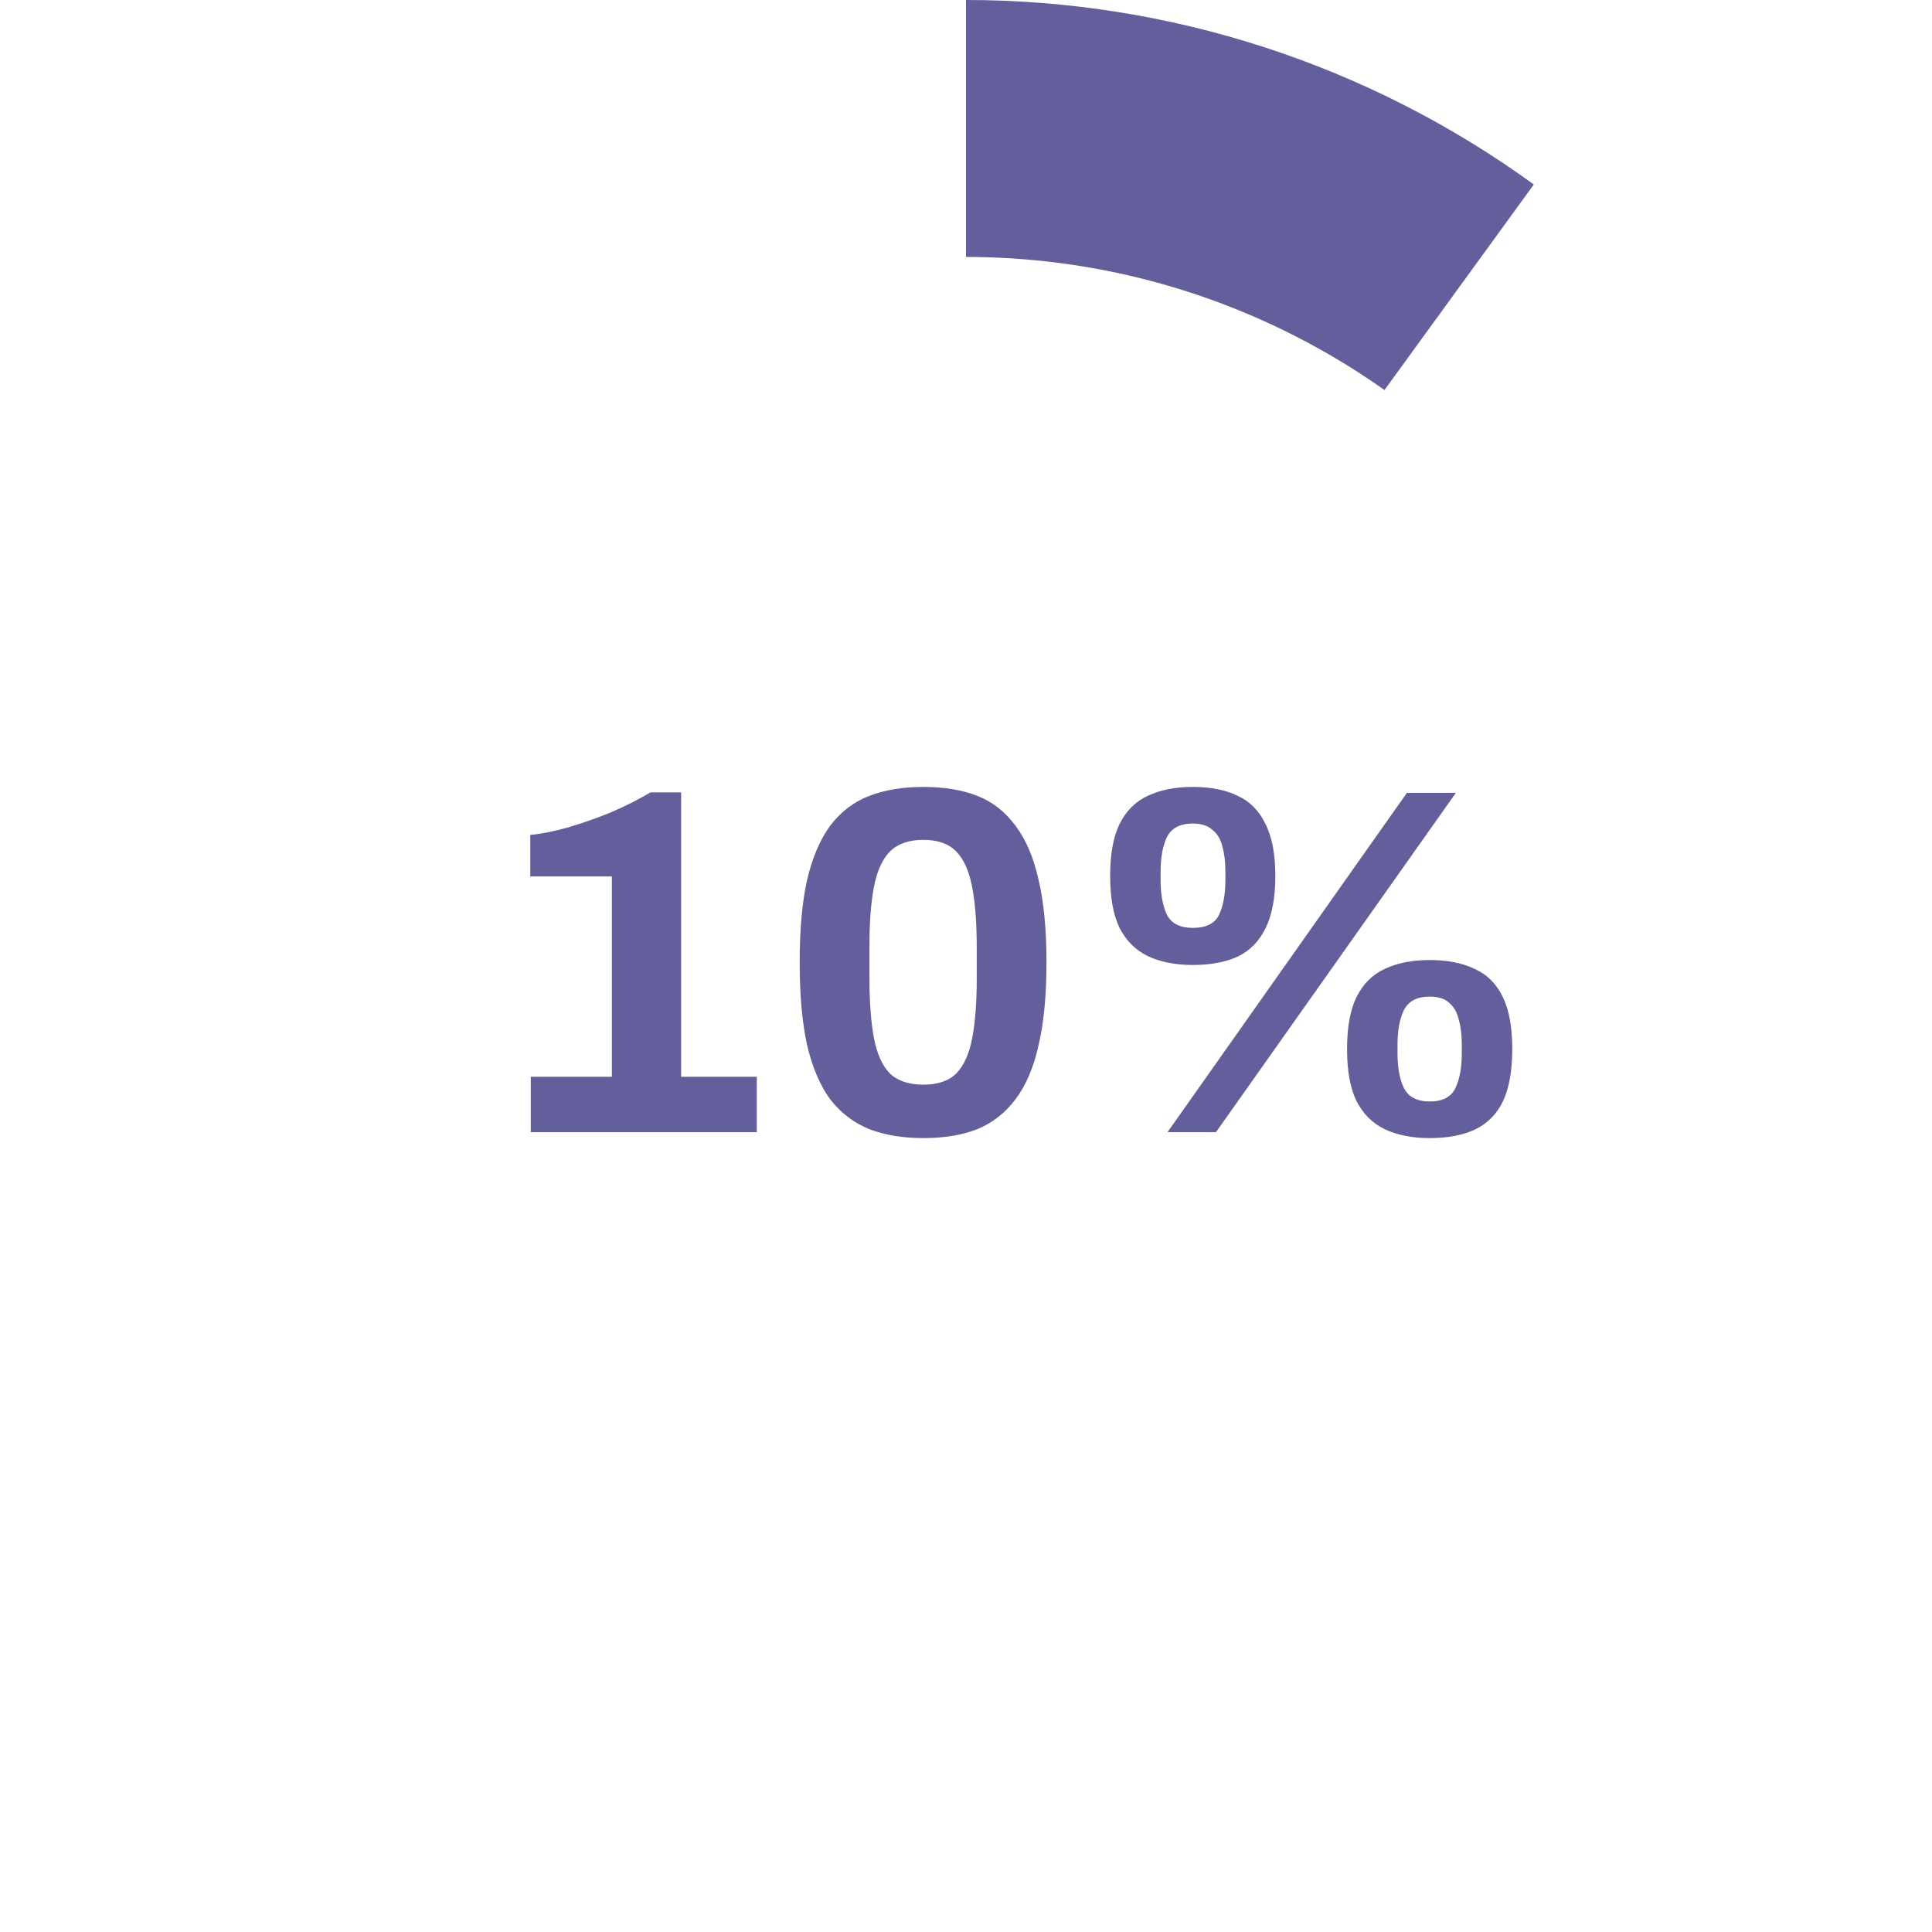
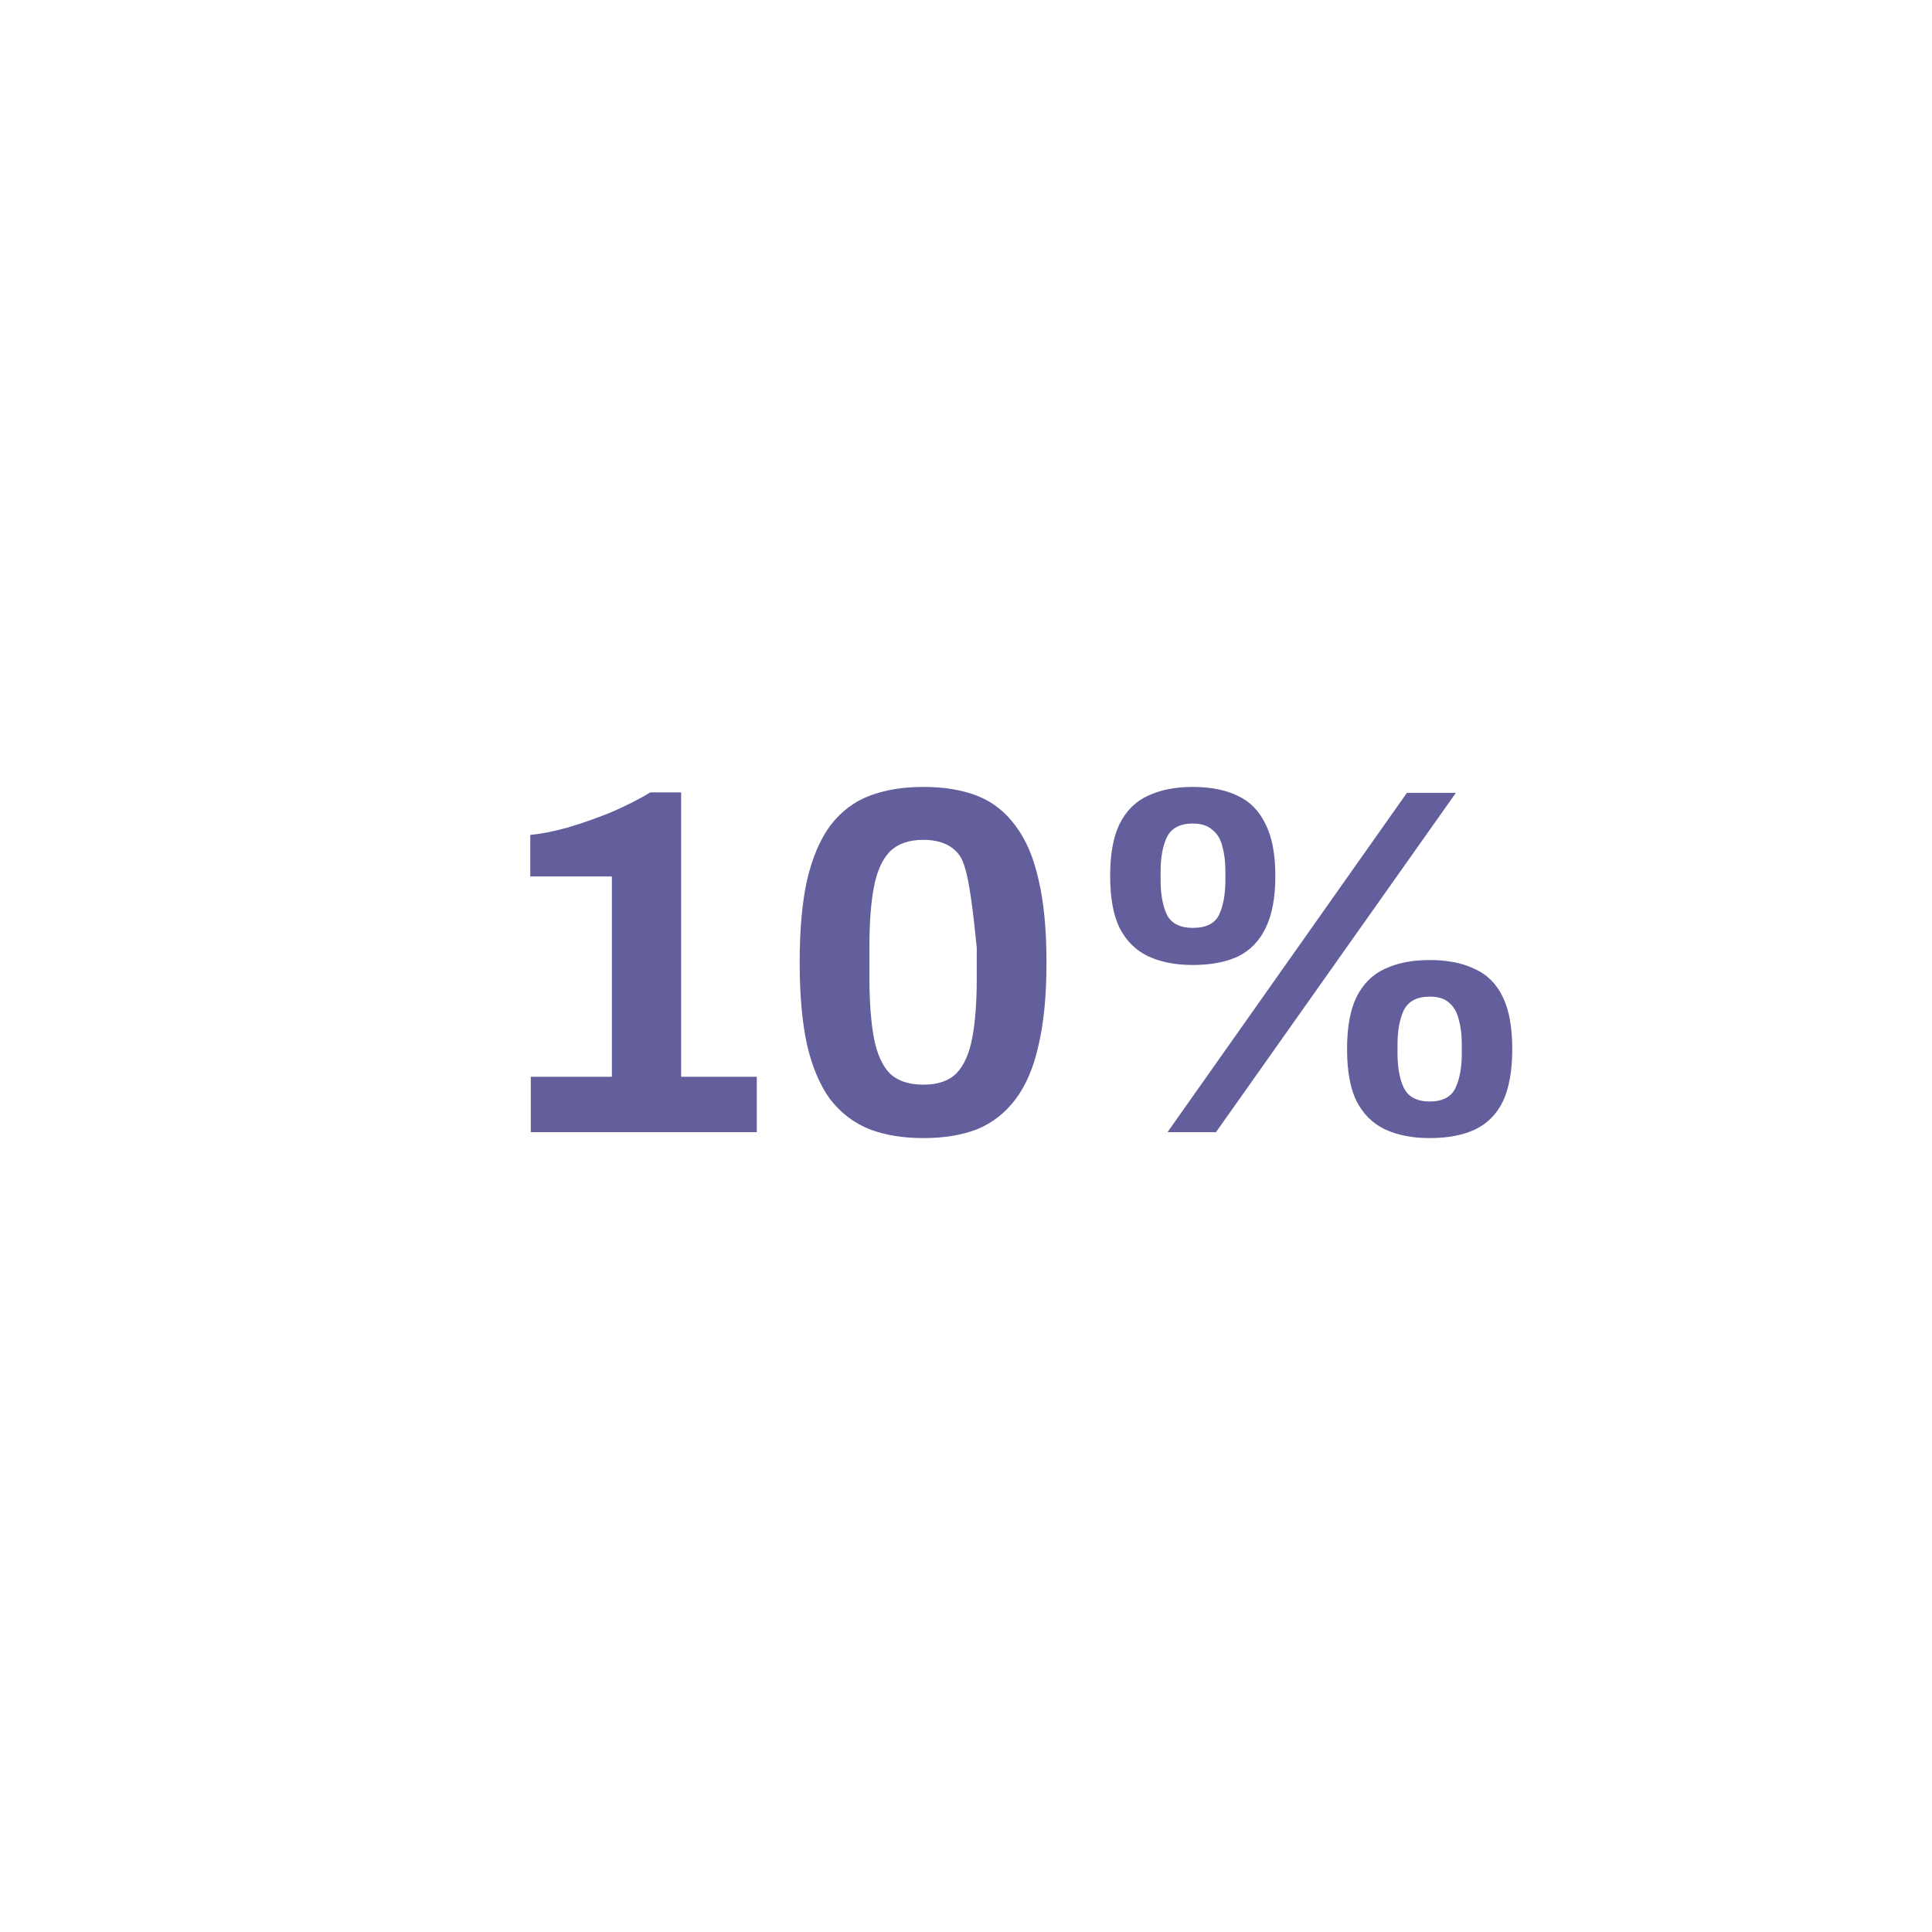
<svg xmlns="http://www.w3.org/2000/svg" width="500" height="500" viewBox="0 0 500 500" fill="none">
-   <path d="M250 0C302.795 6.29572e-07 354.234 16.714 396.946 47.746L352.862 108.422C322.964 86.7 286.956 75 250 75L250 0Z" fill="#635E9C" />
  <g filter="url(#filter0_d_291_3178)">
    <circle cx="250" cy="250" r="187.5" fill="white" />
  </g>
-   <path d="M137.363 293V278.664H158.354V226.824H137.235V216.072C140.051 215.816 143.293 215.176 146.963 214.152C150.717 213.043 154.472 211.72 158.227 210.184C161.981 208.563 165.352 206.856 168.339 205.064H176.275V278.664H195.859V293H137.363ZM238.957 294.536C233.666 294.536 229.015 293.768 225.005 292.232C220.994 290.611 217.623 288.051 214.893 284.552C212.247 280.968 210.242 276.275 208.877 270.472C207.597 264.669 206.957 257.544 206.957 249.096C206.957 240.563 207.597 233.437 208.877 227.72C210.242 221.917 212.247 217.224 214.893 213.64C217.623 210.056 220.994 207.496 225.005 205.96C229.015 204.424 233.666 203.656 238.957 203.656C244.333 203.656 248.983 204.424 252.909 205.96C256.834 207.496 260.119 210.056 262.765 213.64C265.495 217.224 267.501 221.917 268.781 227.72C270.146 233.437 270.829 240.563 270.829 249.096C270.829 257.544 270.146 264.669 268.781 270.472C267.501 276.275 265.495 280.968 262.765 284.552C260.119 288.051 256.834 290.611 252.909 292.232C248.983 293.768 244.333 294.536 238.957 294.536ZM238.957 280.712C242.711 280.712 245.57 279.731 247.533 277.768C249.495 275.72 250.861 272.648 251.629 268.552C252.397 264.456 252.781 259.336 252.781 253.192V245.256C252.781 239.027 252.397 233.864 251.629 229.768C250.861 225.587 249.495 222.472 247.533 220.424C245.57 218.376 242.711 217.352 238.957 217.352C235.202 217.352 232.301 218.376 230.253 220.424C228.29 222.472 226.925 225.544 226.157 229.64C225.389 233.651 225.005 238.771 225.005 245V252.936C225.005 259.165 225.389 264.371 226.157 268.552C226.925 272.648 228.29 275.72 230.253 277.768C232.301 279.731 235.202 280.712 238.957 280.712ZM302.154 293L364.106 205.192H376.778L314.698 293H302.154ZM308.682 249.736C304.159 249.736 300.276 248.968 297.034 247.432C293.876 245.896 291.444 243.464 289.738 240.136C288.116 236.808 287.306 232.328 287.306 226.696C287.306 221.064 288.116 216.584 289.738 213.256C291.444 209.843 293.876 207.411 297.034 205.96C300.276 204.424 304.159 203.656 308.682 203.656C313.29 203.656 317.172 204.424 320.33 205.96C323.487 207.411 325.876 209.843 327.498 213.256C329.204 216.584 330.058 221.064 330.058 226.696C330.058 232.328 329.204 236.851 327.498 240.264C325.876 243.592 323.487 246.024 320.33 247.56C317.172 249.011 313.29 249.736 308.682 249.736ZM308.682 240.136C312.095 240.136 314.356 239.027 315.466 236.808C316.575 234.504 317.13 231.475 317.13 227.72V225.544C317.13 223.069 316.874 220.936 316.362 219.144C315.935 217.267 315.082 215.816 313.802 214.792C312.607 213.683 310.9 213.128 308.682 213.128C305.439 213.128 303.22 214.28 302.026 216.584C300.916 218.888 300.362 221.875 300.362 225.544V227.72C300.362 231.475 300.916 234.504 302.026 236.808C303.22 239.027 305.439 240.136 308.682 240.136ZM369.994 294.536C365.471 294.536 361.588 293.768 358.346 292.232C355.188 290.696 352.756 288.264 351.05 284.936C349.428 281.608 348.618 277.128 348.618 271.496C348.618 265.864 349.428 261.384 351.05 258.056C352.756 254.643 355.188 252.211 358.346 250.76C361.588 249.224 365.471 248.456 369.994 248.456C374.602 248.456 378.484 249.224 381.642 250.76C384.884 252.211 387.316 254.643 388.938 258.056C390.559 261.384 391.37 265.864 391.37 271.496C391.37 277.128 390.559 281.651 388.938 285.064C387.316 288.392 384.884 290.824 381.642 292.36C378.484 293.811 374.602 294.536 369.994 294.536ZM369.994 285.064C373.322 285.064 375.54 283.912 376.65 281.608C377.759 279.304 378.314 276.275 378.314 272.52V270.344C378.314 267.869 378.058 265.736 377.546 263.944C377.119 262.067 376.308 260.616 375.114 259.592C374.004 258.483 372.298 257.928 369.994 257.928C366.751 257.928 364.532 259.08 363.338 261.384C362.228 263.688 361.674 266.675 361.674 270.344V272.52C361.674 276.275 362.228 279.304 363.338 281.608C364.532 283.912 366.751 285.064 369.994 285.064Z" fill="#635E9C" />
+   <path d="M137.363 293V278.664H158.354V226.824H137.235V216.072C140.051 215.816 143.293 215.176 146.963 214.152C150.717 213.043 154.472 211.72 158.227 210.184C161.981 208.563 165.352 206.856 168.339 205.064H176.275V278.664H195.859V293H137.363ZM238.957 294.536C233.666 294.536 229.015 293.768 225.005 292.232C220.994 290.611 217.623 288.051 214.893 284.552C212.247 280.968 210.242 276.275 208.877 270.472C207.597 264.669 206.957 257.544 206.957 249.096C206.957 240.563 207.597 233.437 208.877 227.72C210.242 221.917 212.247 217.224 214.893 213.64C217.623 210.056 220.994 207.496 225.005 205.96C229.015 204.424 233.666 203.656 238.957 203.656C244.333 203.656 248.983 204.424 252.909 205.96C256.834 207.496 260.119 210.056 262.765 213.64C265.495 217.224 267.501 221.917 268.781 227.72C270.146 233.437 270.829 240.563 270.829 249.096C270.829 257.544 270.146 264.669 268.781 270.472C267.501 276.275 265.495 280.968 262.765 284.552C260.119 288.051 256.834 290.611 252.909 292.232C248.983 293.768 244.333 294.536 238.957 294.536ZM238.957 280.712C242.711 280.712 245.57 279.731 247.533 277.768C249.495 275.72 250.861 272.648 251.629 268.552C252.397 264.456 252.781 259.336 252.781 253.192V245.256C250.861 225.587 249.495 222.472 247.533 220.424C245.57 218.376 242.711 217.352 238.957 217.352C235.202 217.352 232.301 218.376 230.253 220.424C228.29 222.472 226.925 225.544 226.157 229.64C225.389 233.651 225.005 238.771 225.005 245V252.936C225.005 259.165 225.389 264.371 226.157 268.552C226.925 272.648 228.29 275.72 230.253 277.768C232.301 279.731 235.202 280.712 238.957 280.712ZM302.154 293L364.106 205.192H376.778L314.698 293H302.154ZM308.682 249.736C304.159 249.736 300.276 248.968 297.034 247.432C293.876 245.896 291.444 243.464 289.738 240.136C288.116 236.808 287.306 232.328 287.306 226.696C287.306 221.064 288.116 216.584 289.738 213.256C291.444 209.843 293.876 207.411 297.034 205.96C300.276 204.424 304.159 203.656 308.682 203.656C313.29 203.656 317.172 204.424 320.33 205.96C323.487 207.411 325.876 209.843 327.498 213.256C329.204 216.584 330.058 221.064 330.058 226.696C330.058 232.328 329.204 236.851 327.498 240.264C325.876 243.592 323.487 246.024 320.33 247.56C317.172 249.011 313.29 249.736 308.682 249.736ZM308.682 240.136C312.095 240.136 314.356 239.027 315.466 236.808C316.575 234.504 317.13 231.475 317.13 227.72V225.544C317.13 223.069 316.874 220.936 316.362 219.144C315.935 217.267 315.082 215.816 313.802 214.792C312.607 213.683 310.9 213.128 308.682 213.128C305.439 213.128 303.22 214.28 302.026 216.584C300.916 218.888 300.362 221.875 300.362 225.544V227.72C300.362 231.475 300.916 234.504 302.026 236.808C303.22 239.027 305.439 240.136 308.682 240.136ZM369.994 294.536C365.471 294.536 361.588 293.768 358.346 292.232C355.188 290.696 352.756 288.264 351.05 284.936C349.428 281.608 348.618 277.128 348.618 271.496C348.618 265.864 349.428 261.384 351.05 258.056C352.756 254.643 355.188 252.211 358.346 250.76C361.588 249.224 365.471 248.456 369.994 248.456C374.602 248.456 378.484 249.224 381.642 250.76C384.884 252.211 387.316 254.643 388.938 258.056C390.559 261.384 391.37 265.864 391.37 271.496C391.37 277.128 390.559 281.651 388.938 285.064C387.316 288.392 384.884 290.824 381.642 292.36C378.484 293.811 374.602 294.536 369.994 294.536ZM369.994 285.064C373.322 285.064 375.54 283.912 376.65 281.608C377.759 279.304 378.314 276.275 378.314 272.52V270.344C378.314 267.869 378.058 265.736 377.546 263.944C377.119 262.067 376.308 260.616 375.114 259.592C374.004 258.483 372.298 257.928 369.994 257.928C366.751 257.928 364.532 259.08 363.338 261.384C362.228 263.688 361.674 266.675 361.674 270.344V272.52C361.674 276.275 362.228 279.304 363.338 281.608C364.532 283.912 366.751 285.064 369.994 285.064Z" fill="#635E9C" />
  <defs>
    <filter id="filter0_d_291_3178" x="58.5" y="62.5" width="383" height="383" filterUnits="userSpaceOnUse" color-interpolation-filters="sRGB">
      <feFlood flood-opacity="0" result="BackgroundImageFix" />
      <feColorMatrix in="SourceAlpha" type="matrix" values="0 0 0 0 0 0 0 0 0 0 0 0 0 0 0 0 0 0 127 0" result="hardAlpha" />
      <feOffset dy="4" />
      <feGaussianBlur stdDeviation="2" />
      <feComposite in2="hardAlpha" operator="out" />
      <feColorMatrix type="matrix" values="0 0 0 0 0 0 0 0 0 0 0 0 0 0 0 0 0 0 0.25 0" />
      <feBlend mode="normal" in2="BackgroundImageFix" result="effect1_dropShadow_291_3178" />
      <feBlend mode="normal" in="SourceGraphic" in2="effect1_dropShadow_291_3178" result="shape" />
    </filter>
  </defs>
</svg>